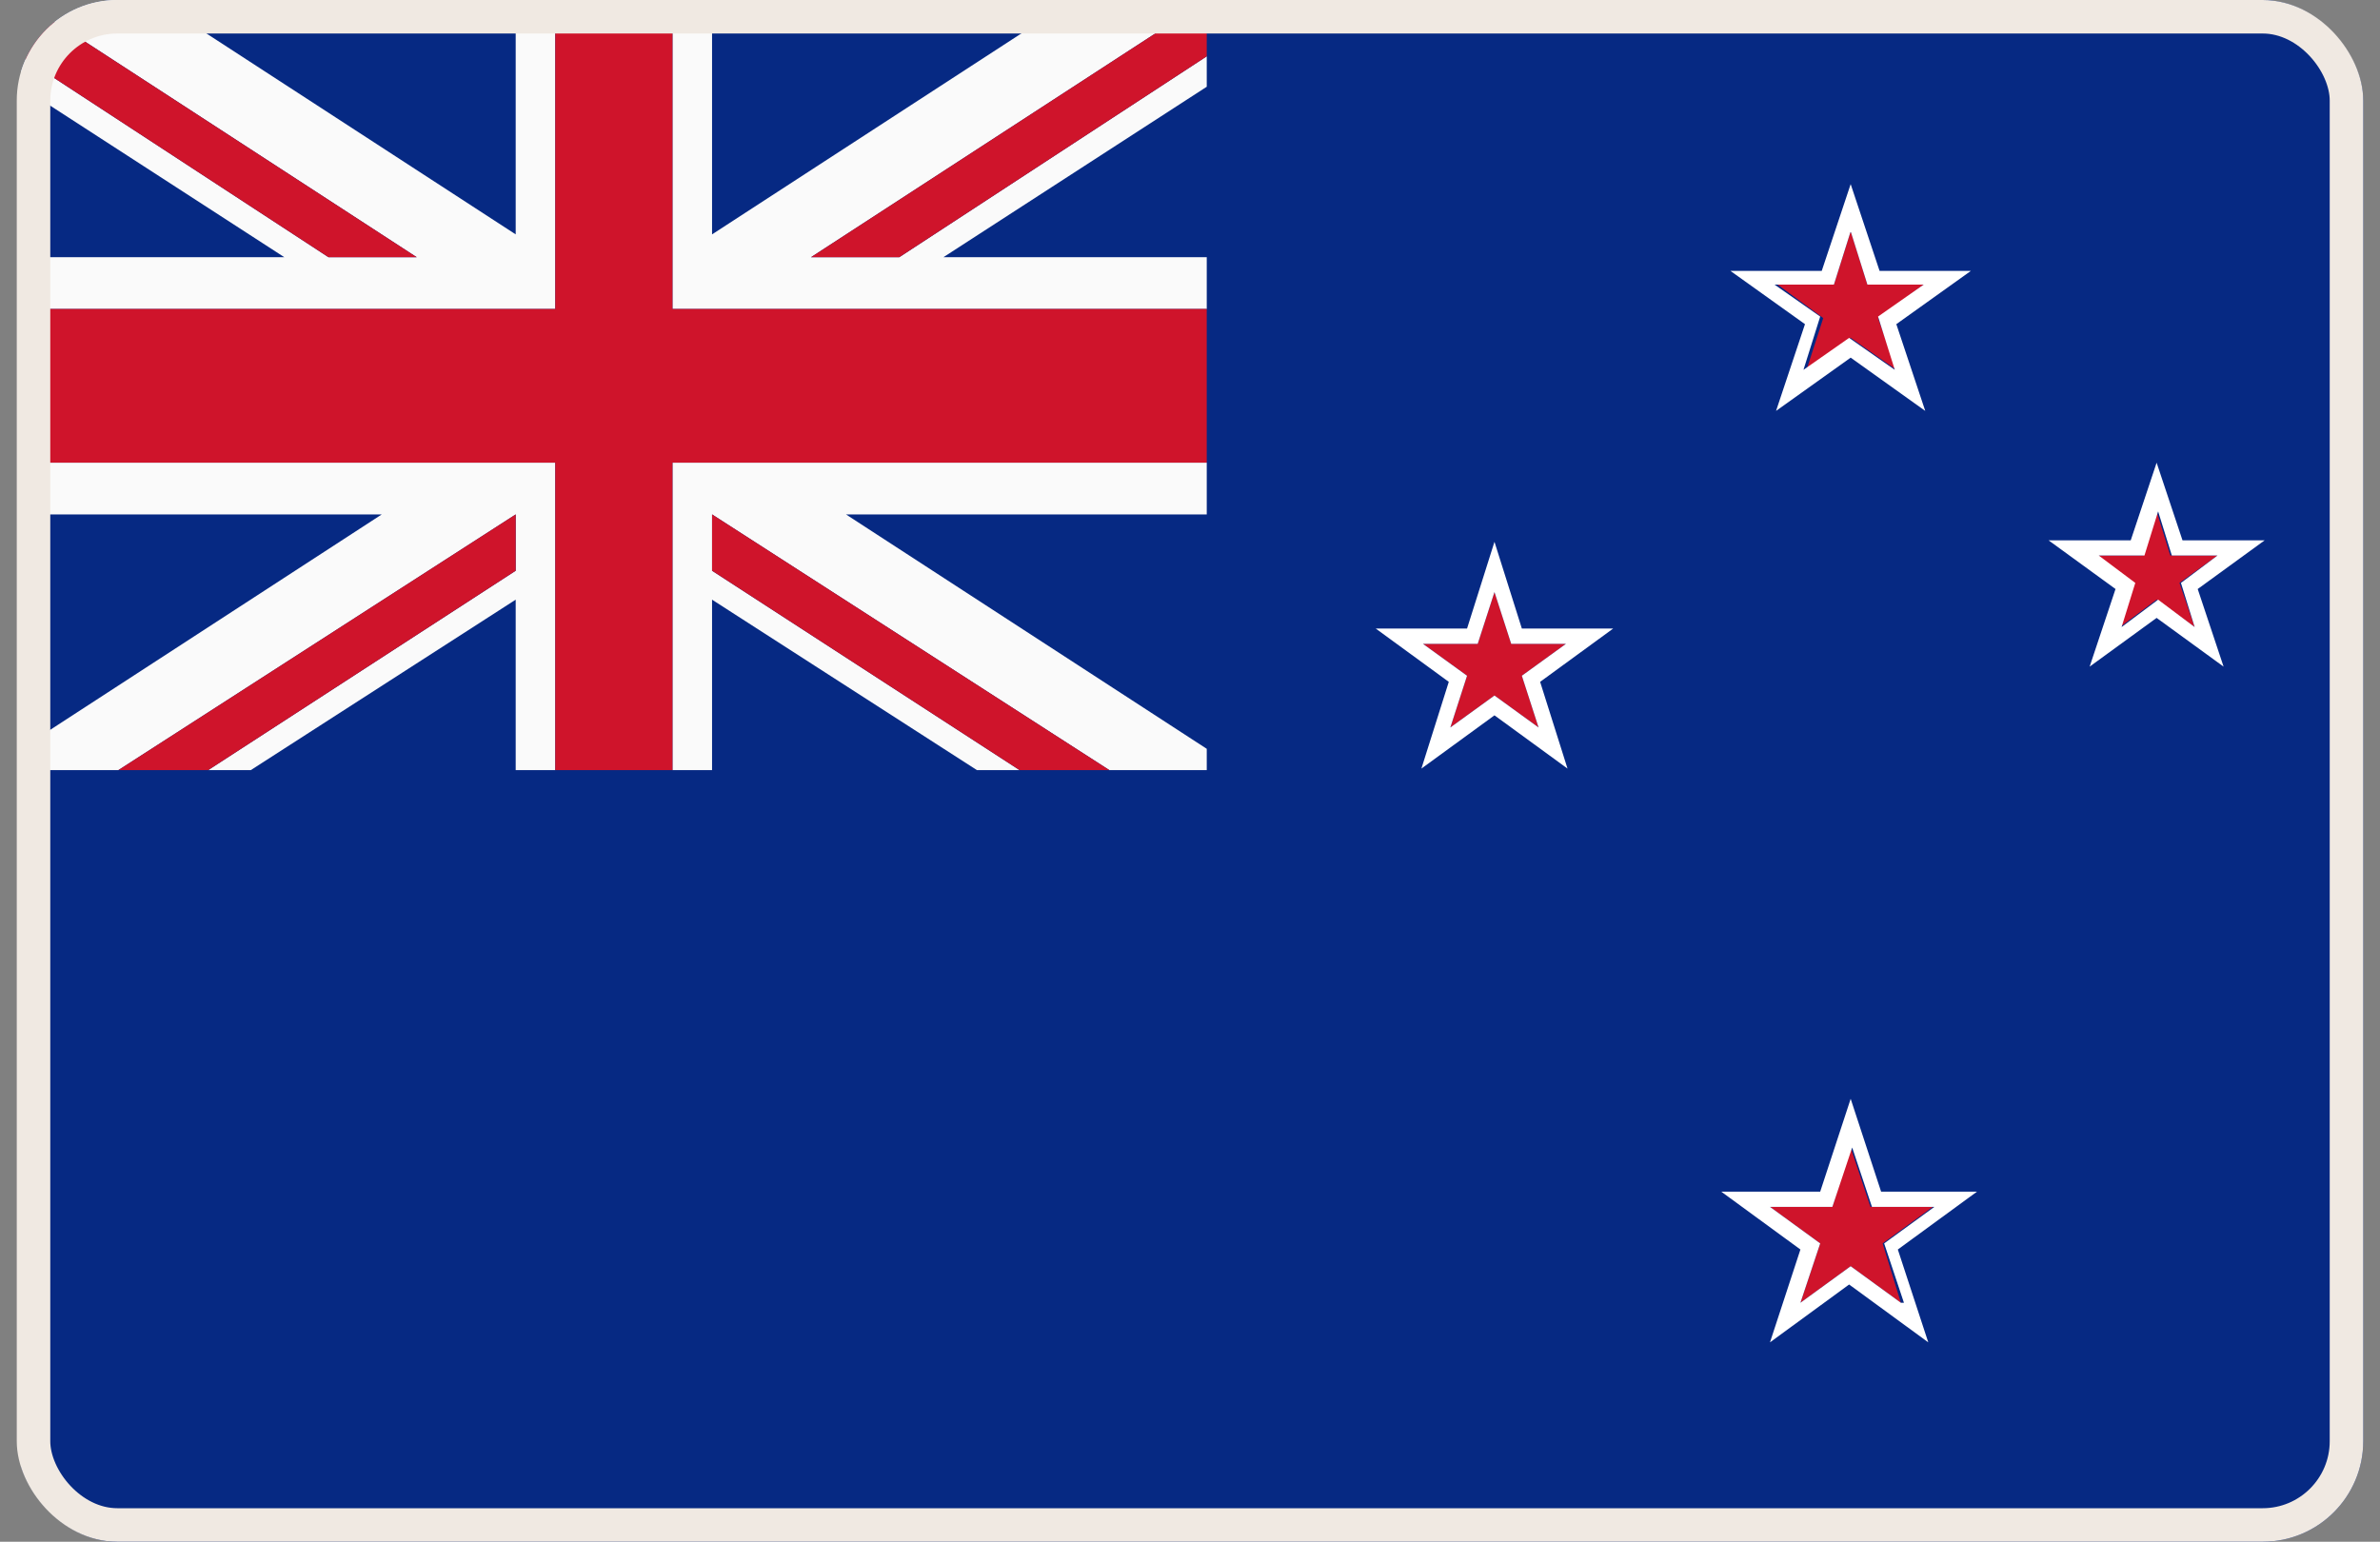
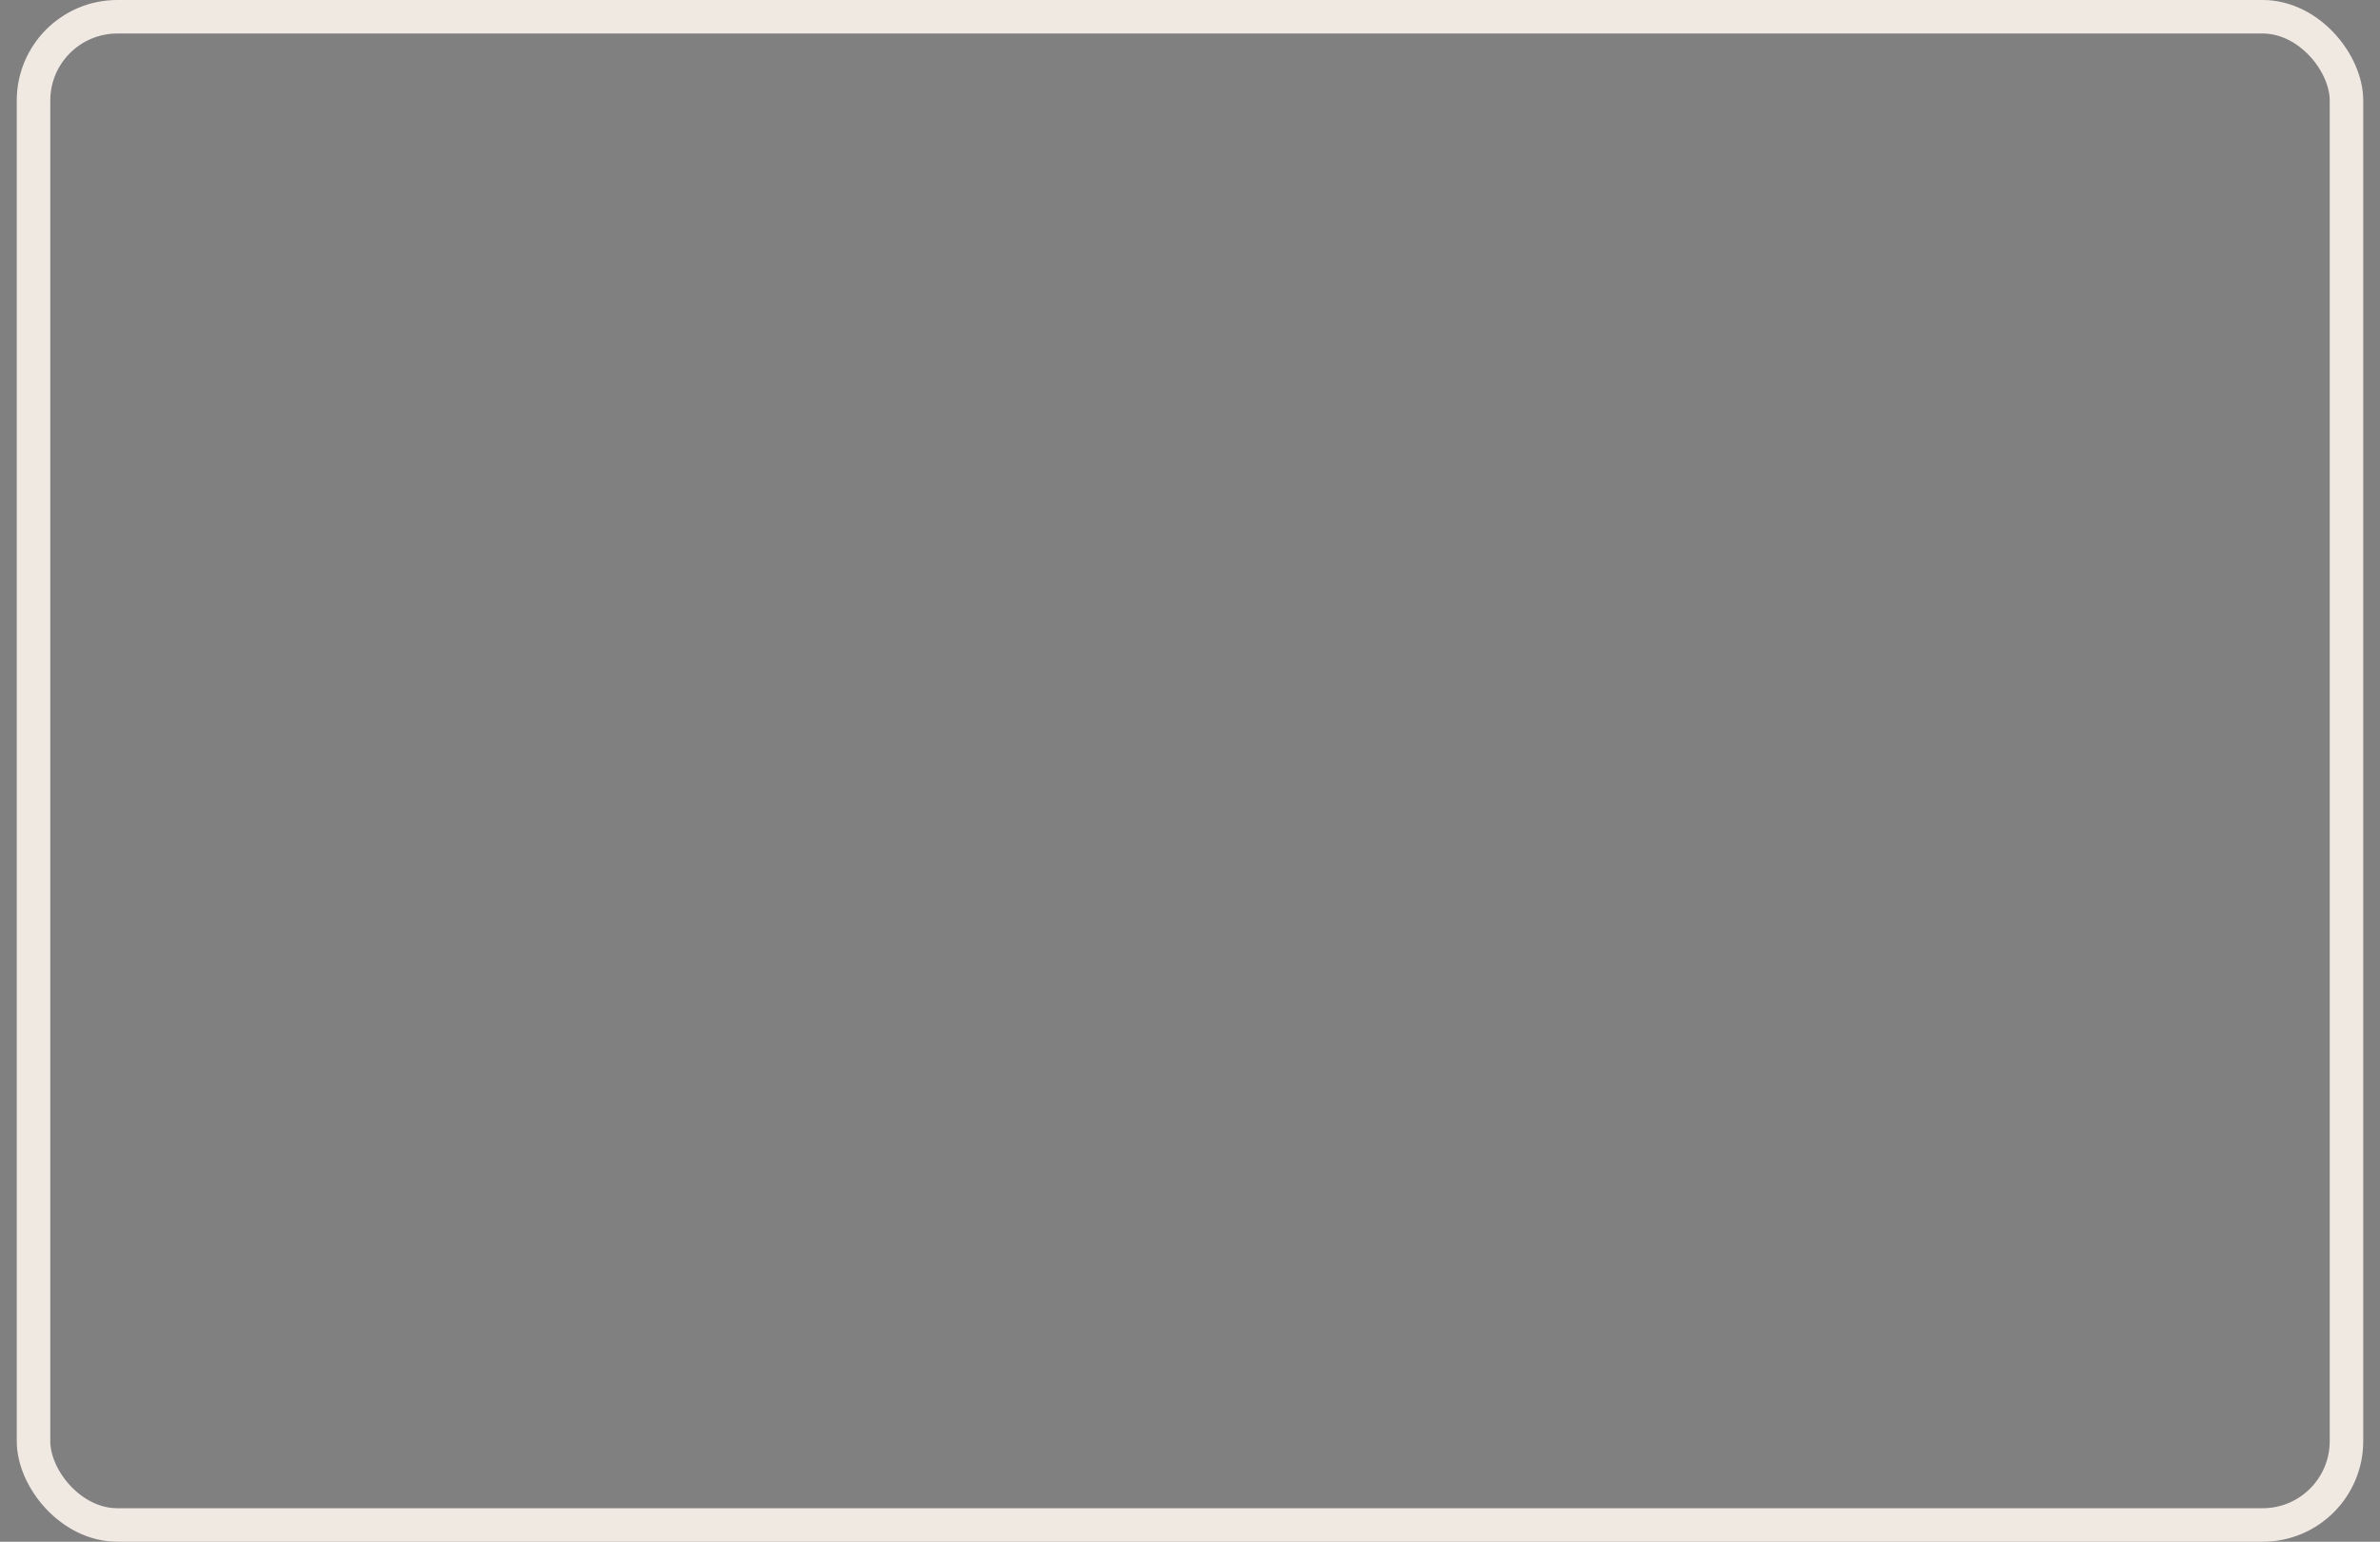
<svg xmlns="http://www.w3.org/2000/svg" width="71" height="46" viewBox="0 0 71 46" fill="none">
  <rect x="0" y="0" width="71" height="46" fill="#808080" stroke="none" />
  <g clip-path="url(#clip0_9525_44)">
    <g clip-path="url(#clip1_9525_44)">
      <path d="M71.374 0H0.626V46H71.374V0Z" fill="#062983" />
      <path d="M0.626 15.348V22.341L11.388 15.348H0.626Z" fill="#062983" />
-       <path d="M0.626 2.588V7.674H8.482L0.626 2.588Z" fill="#062983" />
+       <path d="M0.626 2.588V7.674L0.626 2.588Z" fill="#062983" />
      <path d="M15.384 0H4.622L15.384 6.993V0Z" fill="#062983" />
      <path d="M32.004 0H21.242V6.993L32.004 0Z" fill="#062983" />
      <path d="M53.892 11.035L55.209 10.081L56.571 11.035L56.026 9.491L57.388 8.492H55.708L55.209 6.902L54.709 8.492H53.029L54.391 9.491L53.892 11.035Z" fill="#CF142B" />
      <path d="M52.983 12.26L55.209 10.671L57.434 12.26L56.571 9.672L58.796 8.082H56.071L55.209 5.494L54.346 8.082H51.621L53.846 9.672L52.983 12.26ZM53.029 8.491H54.709L55.209 6.902L55.708 8.491H57.388L56.026 9.445L56.525 11.034L55.163 10.081L53.801 11.034L54.3 9.445L52.938 8.491H53.029Z" fill="white" />
      <path d="M55.799 36.009L55.209 34.238L54.664 36.009H52.802L54.3 37.099L53.71 38.87L55.209 37.78L56.707 38.87L56.162 37.099L57.661 36.009H55.799Z" fill="#CF142B" />
      <path d="M56.117 35.555L55.209 32.785L54.3 35.555H51.349L53.71 37.281L52.802 40.051L55.163 38.325L57.524 40.051L56.616 37.281L58.977 35.555H56.026H56.117ZM56.707 38.87L55.209 37.78L53.71 38.87L54.3 37.099L52.802 36.009H54.663L55.254 34.238L55.844 36.009H57.706L56.208 37.099L56.798 38.87H56.707Z" fill="white" />
      <path d="M45.082 19.208L44.583 17.664L44.083 19.208H42.448L43.765 20.162L43.266 21.706L44.583 20.752L45.899 21.706L45.4 20.162L46.717 19.208H45.082Z" fill="#CF142B" />
      <path d="M45.4 18.754L44.583 16.166L43.765 18.754H41.041L43.22 20.344L42.403 22.932L44.583 21.343L46.762 22.932L45.945 20.344L48.124 18.754H45.4ZM45.899 21.706L44.583 20.752L43.266 21.706L43.765 20.162L42.448 19.209H44.083L44.583 17.665L45.082 19.209H46.717L45.4 20.162L45.899 21.706Z" fill="white" />
      <path d="M64.745 16.575L64.336 15.258L63.927 16.575H62.565L63.655 17.392L63.246 18.709L64.336 17.892L65.471 18.709L65.017 17.392L66.152 16.575H64.745Z" fill="#CF142B" />
-       <path d="M65.108 16.121L64.336 13.805L63.564 16.121H61.112L63.11 17.574L62.338 19.89L64.336 18.436L66.334 19.89L65.562 17.574L67.56 16.121H65.108ZM65.471 18.709L64.381 17.892L63.291 18.709L63.7 17.392L62.61 16.575H63.973L64.381 15.258L64.79 16.575H66.152L65.062 17.392L65.471 18.709Z" fill="white" />
-       <path d="M21.242 13.805H20.061V22.977H21.242V17.892L29.143 22.977H30.415L21.242 17.029V15.349L33.094 22.977H36V22.342L25.238 15.349H36V13.805H21.469H21.242Z" fill="#FAFAFA" />
      <path d="M15.384 15.349V17.029L6.211 22.977H7.483L15.384 17.892V22.977H16.565V13.805H0.626V15.349H11.388L0.626 22.342V22.977H3.532L15.384 15.349Z" fill="#FAFAFA" />
      <path d="M20.061 9.218H21.242H21.469H36V7.674H28.144L36 2.588V1.68L26.828 7.674H24.194L36 0H32.004L21.242 6.993V0H20.061V7.674V9.218Z" fill="#FAFAFA" />
      <path d="M16.565 9.218V7.674V0H15.384V6.993L4.622 0H0.626L12.432 7.674H9.799L0.626 1.68V2.588L8.482 7.674H0.626V9.218H15.384H16.565Z" fill="#FAFAFA" />
      <path d="M21.242 17.028L30.415 22.977H33.094L21.242 15.348V17.028Z" fill="#CF142B" />
-       <path d="M12.432 7.674L0.626 0V1.68L9.799 7.674H12.432Z" fill="#CF142B" />
      <path d="M15.384 15.348L3.532 22.977H6.211L15.384 17.028V15.348Z" fill="#CF142B" />
      <path d="M26.827 7.674L36 1.68V0L24.193 7.674H26.827Z" fill="#CF142B" />
      <path d="M16.565 22.977H20.061V13.805H21.242H21.469H36V9.218H21.469H21.242H20.061V7.674V0H16.565V7.674V9.218H15.384H0.626V13.805H16.565V22.977Z" fill="#CF142B" />
    </g>
  </g>
  <rect x="1" y="0.5" width="69" height="45" rx="2.5" stroke="#F0E9E2" />
  <defs>
    <clipPath id="clip0_9525_44">
-       <rect x="0.5" width="70" height="46" rx="3" fill="white" />
-     </clipPath>
+       </clipPath>
    <clipPath id="clip1_9525_44">
      <rect width="70.748" height="46" fill="white" transform="translate(0.626)" />
    </clipPath>
  </defs>
</svg>